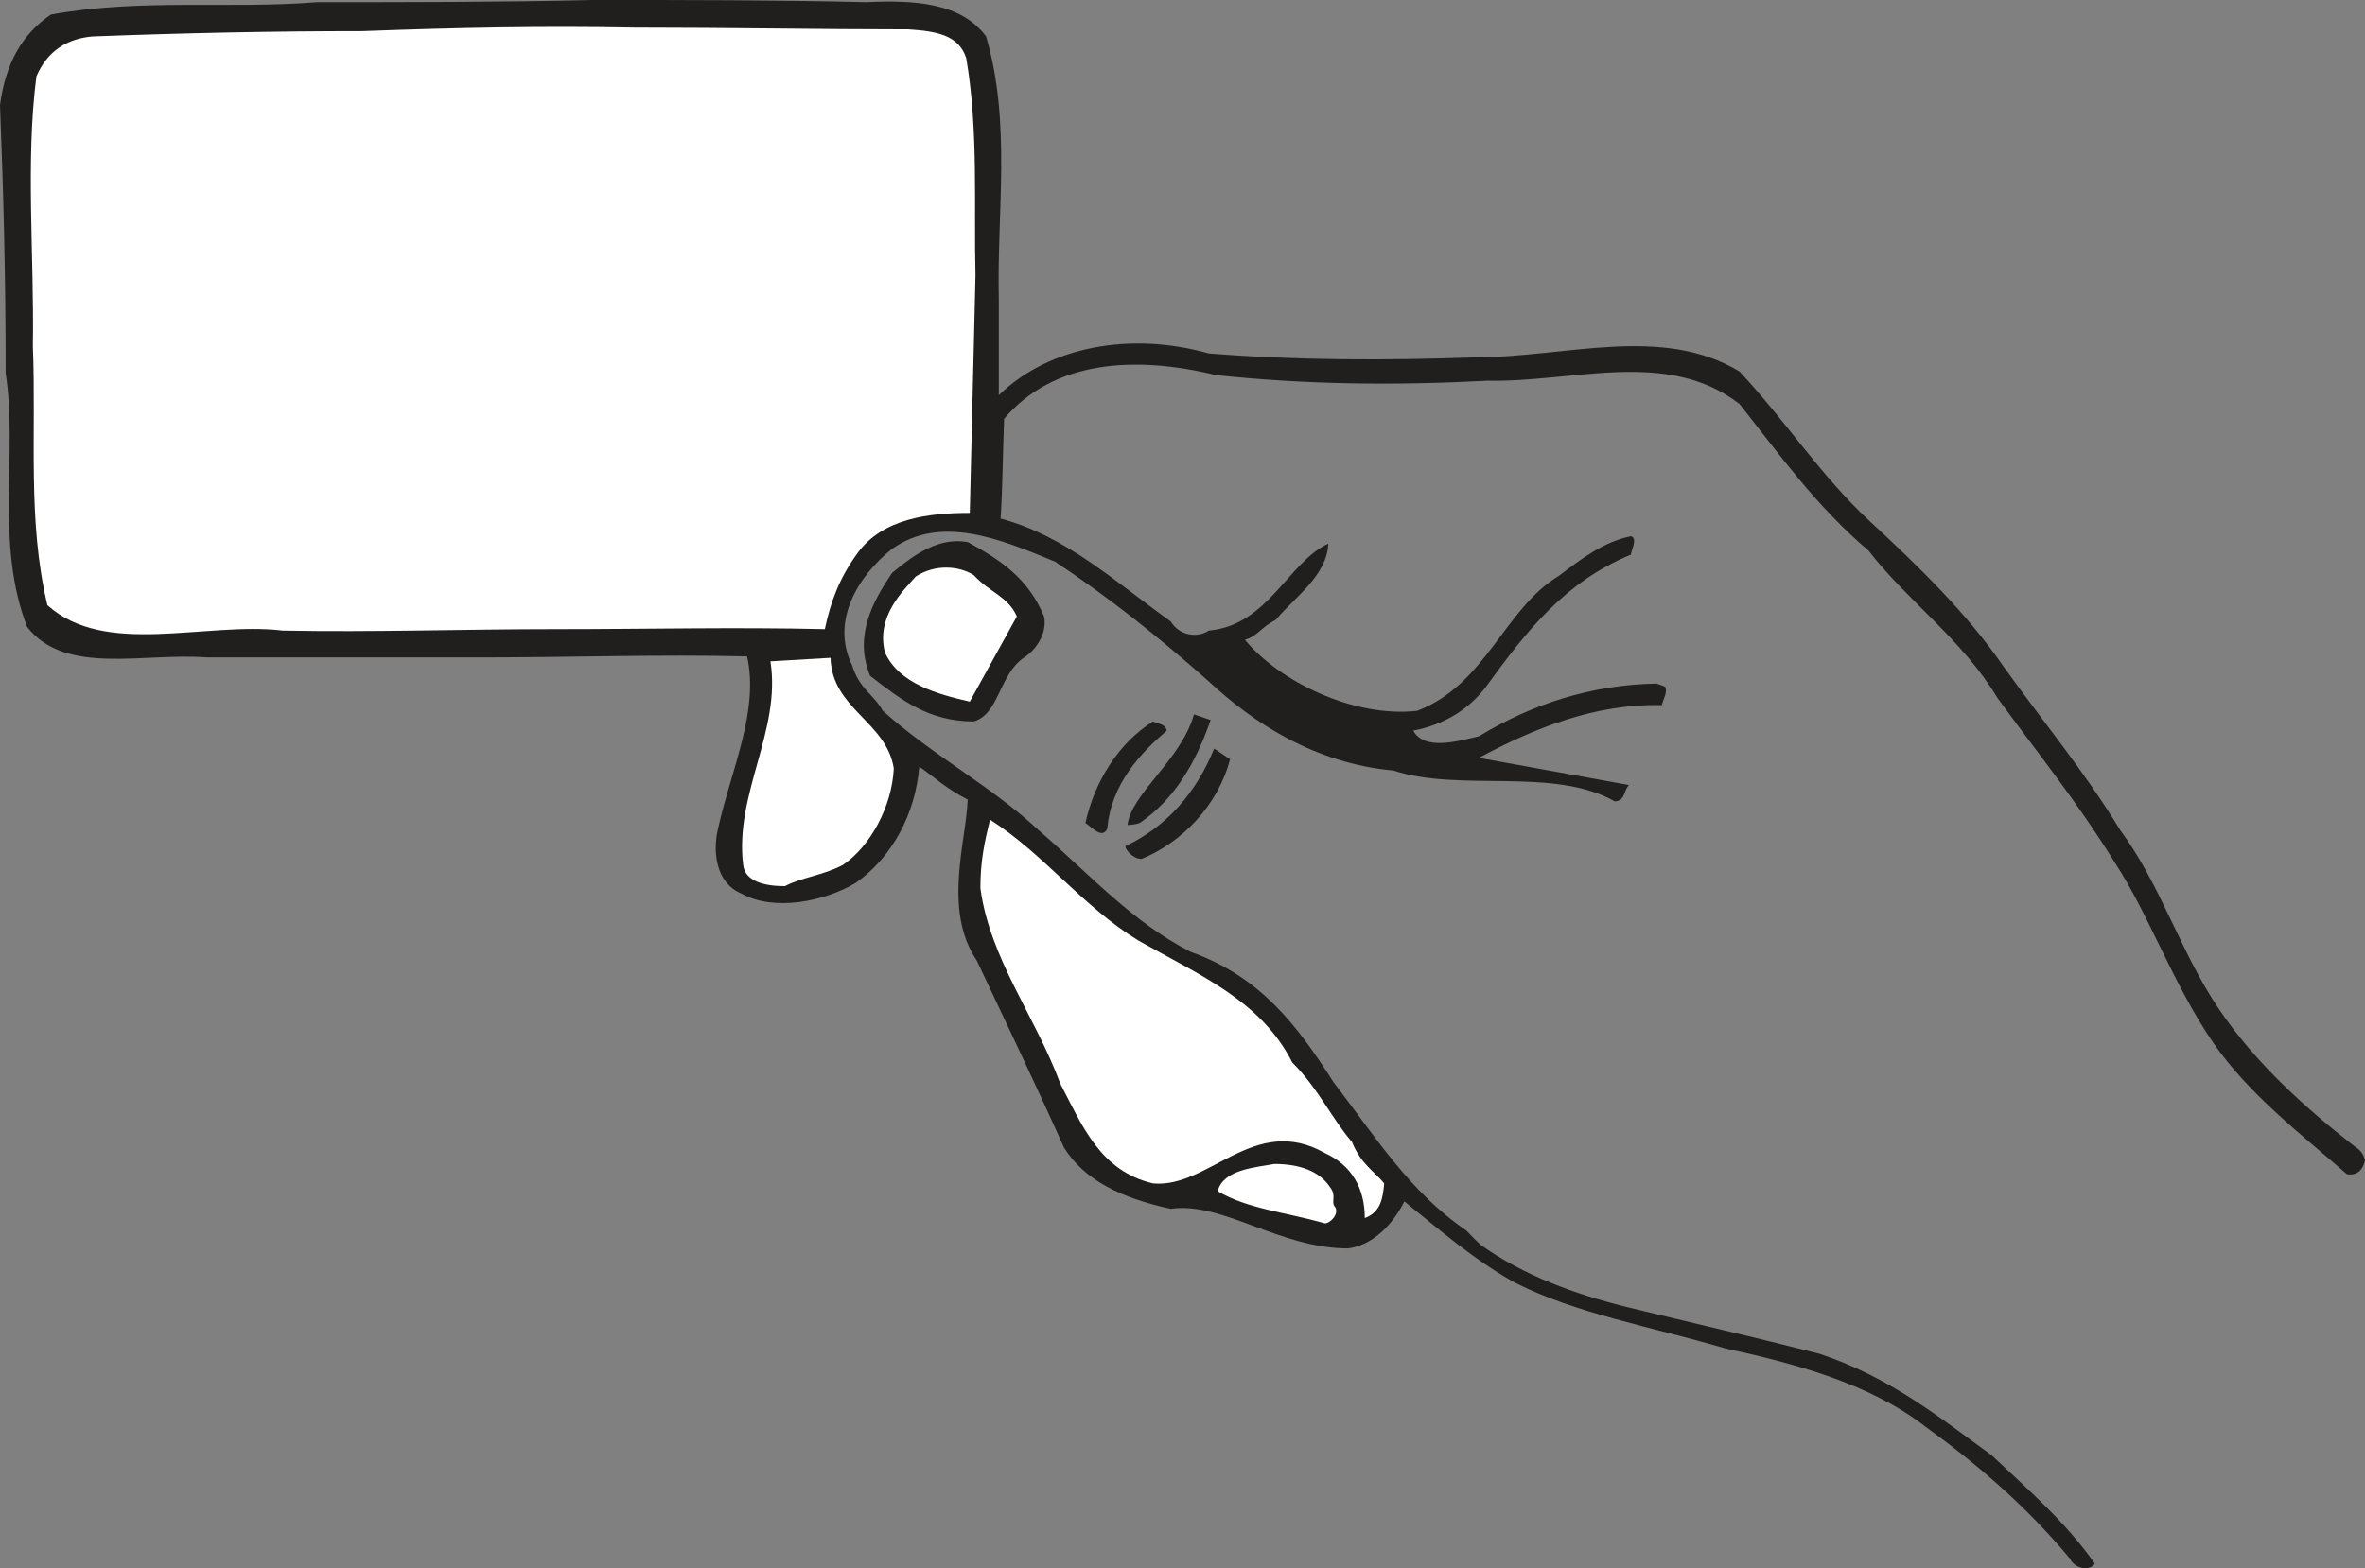
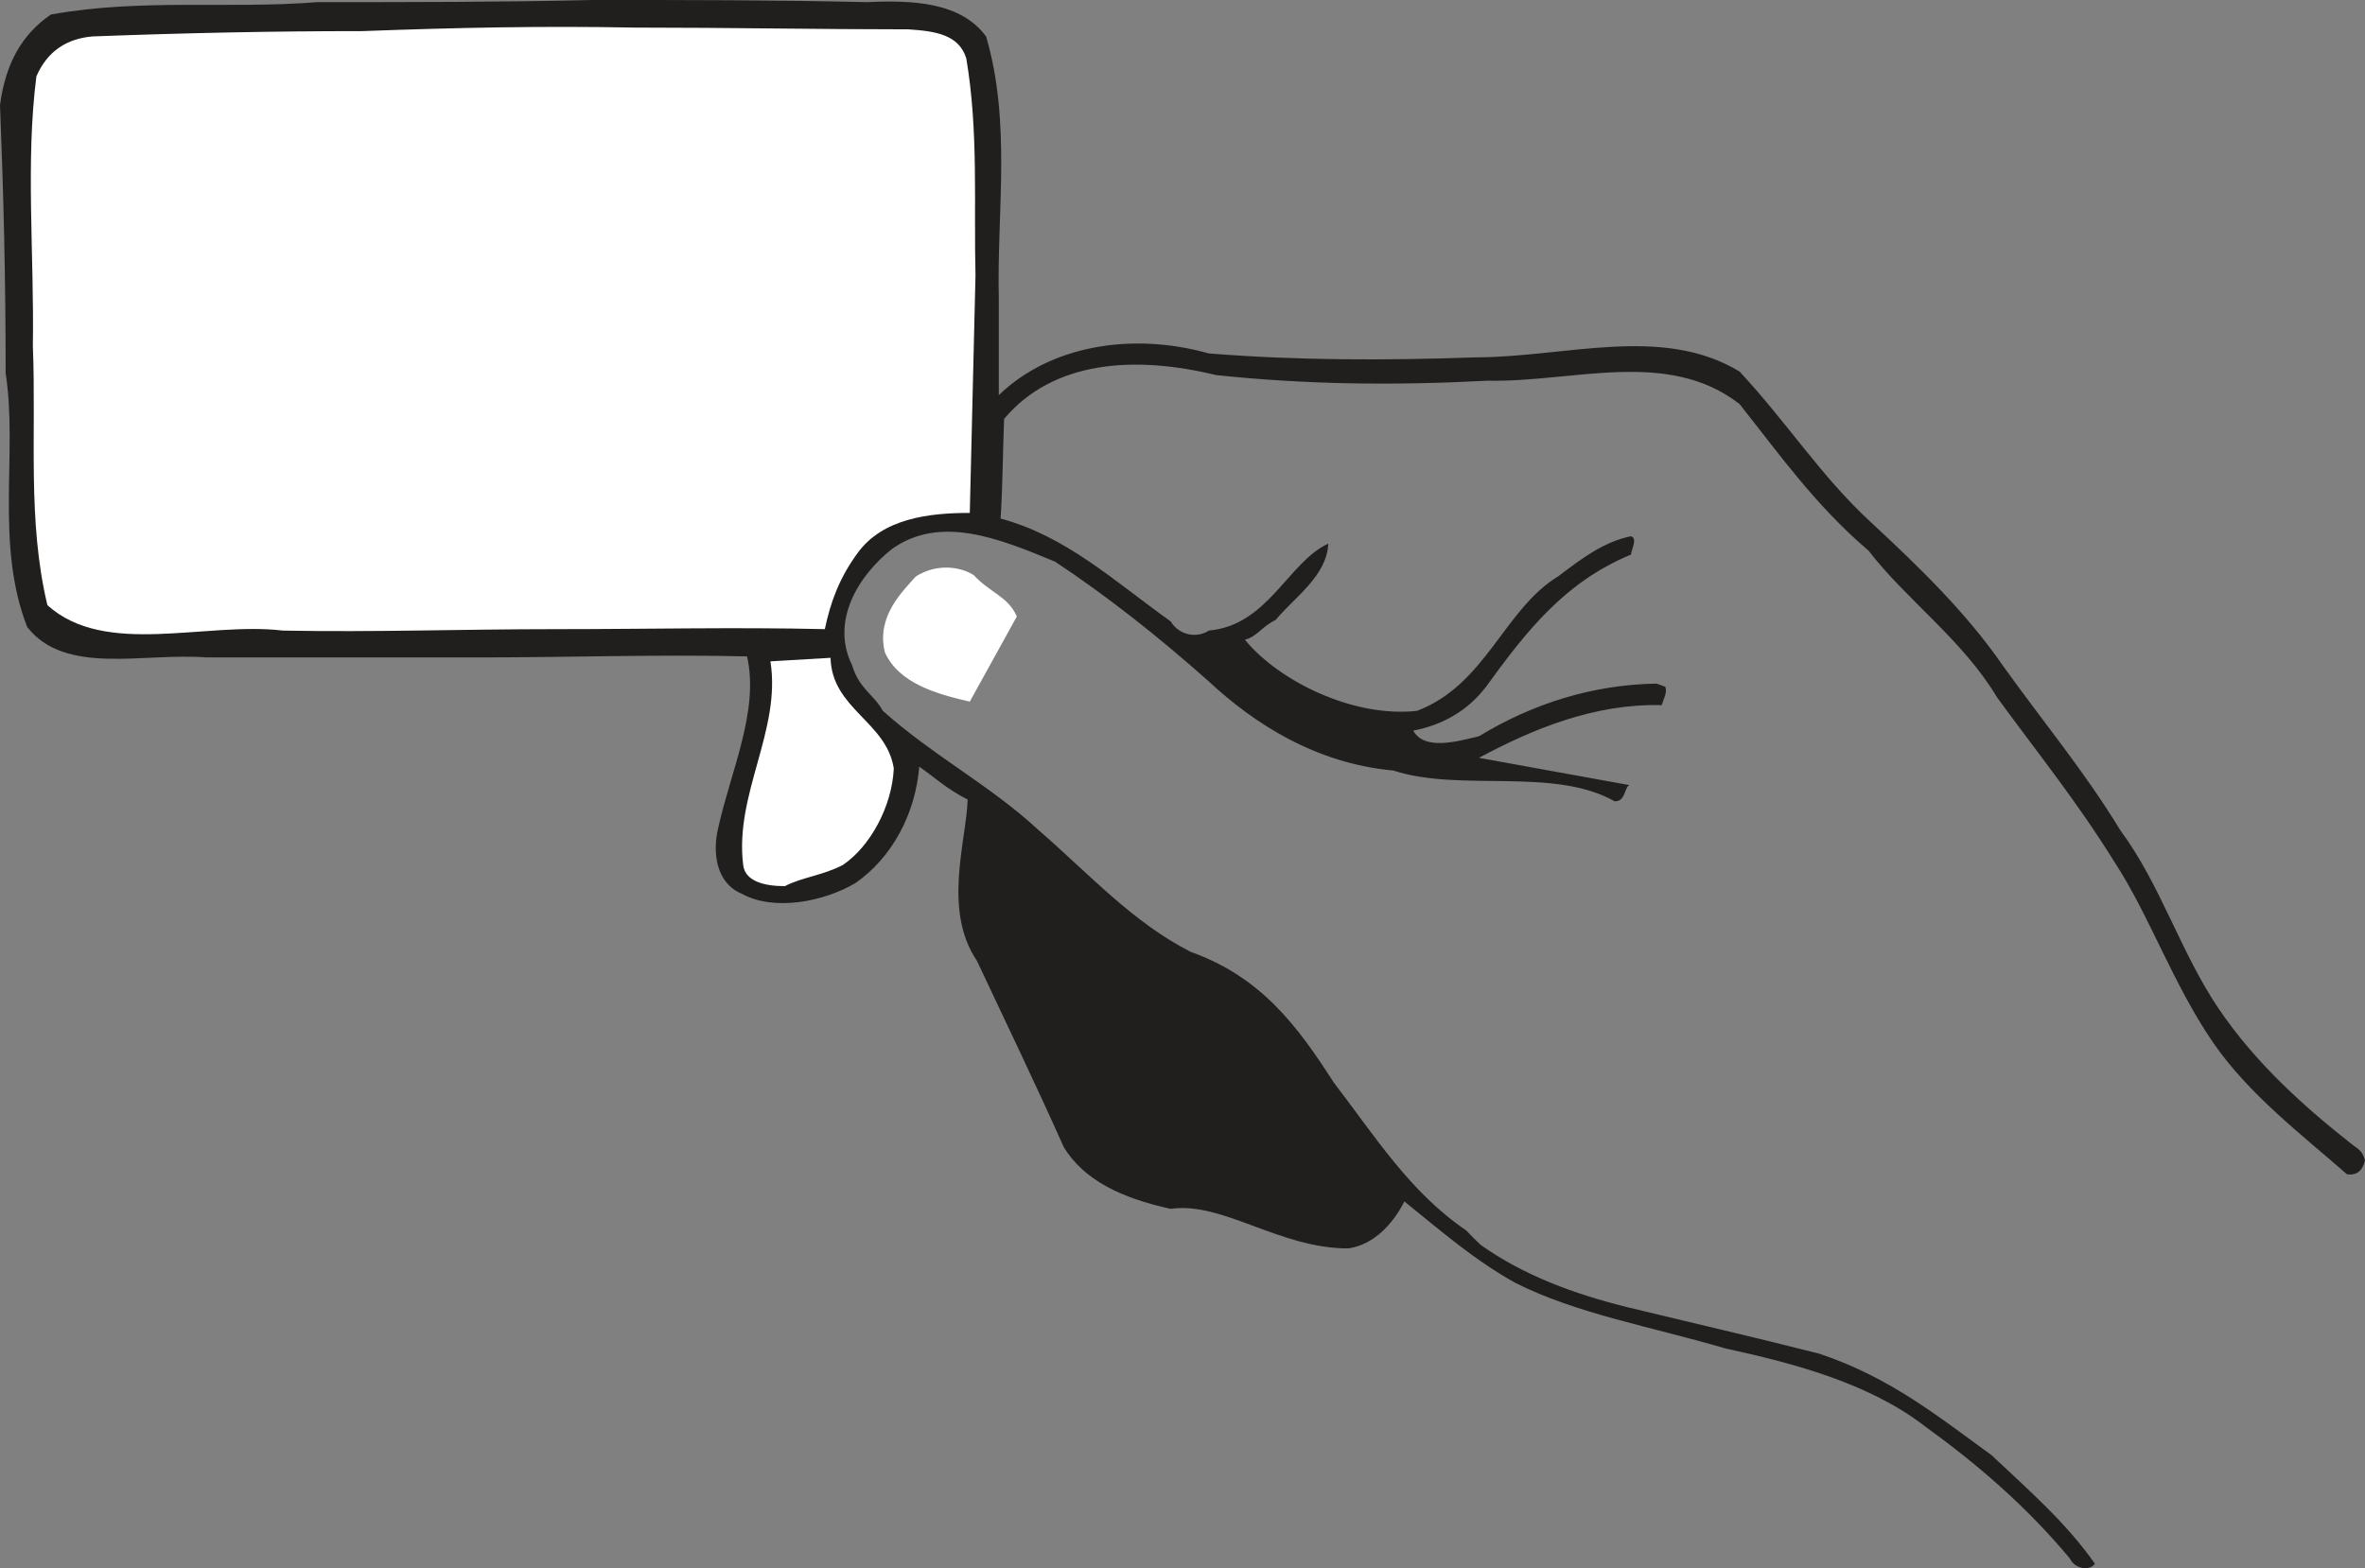
<svg xmlns="http://www.w3.org/2000/svg" width="642.146" height="425.926" viewBox="0 0 481.609 319.444">
  <rect x="0" y="0" width="481.609" height="319.444" fill="#808080" stroke="none" />
  <path style="fill:#211e1e;fill-opacity:1;fill-rule:evenodd;stroke:none" d="M539.86 505.328c-.36 1.8-1.438 3.242-3.68 2.883-9.211-8.07-19.942-16.2-27.282-26.86-8.136-11.882-12.957-25.851-19.949-36.57-7.77-12.531-15.55-22.11-23.969-33.633-7.058-11.808-18.511-19.937-26.21-29.949-10.73-9.14-18.07-19.508-26.282-29.879-14.687-11.379-33.84-4.39-51.27-4.75-19.218 1.008-36.929.79-55.359-1.148-16.558-4.043-33.12-2.961-43.129 8.918-.289 7.351-.289 13.61-.718 20.308 13.316 3.602 22.886 12.532 34.629 20.954 1.87 3.02 5.539 3.378 7.78 1.867 12.09-1.078 16.2-14.04 24.329-17.707-.36 6.617-6.691 10.726-10.73 15.547-2.95 1.441-3.668 3.312-6.258 4.03 6.976 8.5 22.18 15.923 35.058 14.481 14.04-5.332 17.72-20.742 28.801-27.441 4.828-3.668 9.219-6.98 14.758-8.129 1.441.43 0 2.95 0 3.738-13.32 5.551-21.02 15.192-29.52 26.934-3.738 4.898-8.847 7.777-14.828 8.93 2.309 4.097 8.86 2.226 13.39 1.148 11.02-6.7 23.188-10.512 36.15-10.73.718.218 1.8.652 1.8.652.43 1.219-.293 2.226-.723 3.738-13.68-.36-26.207 4.828-37.226 10.73l30.598 5.551c-1.079.72-.72 3.309-2.95 3.309-12.53-7.059-31.39-1.8-45.07-6.27-15.84-1.44-28.371-9.57-37.578-18.14-10.371-9.219-20.672-17.352-31.32-24.41-11.454-4.75-23.332-9.57-33.204-2.59-6.976 5.539-12.52 14.762-8.128 23.691 1.44 4.82 4.39 5.899 6.261 9.29 10.297 9.21 21.82 15.12 31.75 24.327 10.297 8.93 19.16 18.793 30.957 24.774 14.332 5.11 21.75 15.117 29.09 26.566 8.5 11.09 15.55 22.39 27 30.172 1.082 1.149 2.16 2.23 2.953 2.95 8.79 6.261 19.16 10.011 29.52 12.6 13.61 3.31 26.21 6.188 39.46 9.571 14.47 4.828 24.41 12.957 35.06 20.668 7.78 7.34 15.12 13.68 21.03 22.102-1.011 1.508-4.03 1.148-5.113-1.082-8.86-10.649-18.867-19.219-29.52-26.93-11.448-8.848-27-12.879-40.609-15.84-15.187-4.46-30.308-7.05-42.84-13.39-8.5-4.75-15.19-10.649-22.539-16.559-2.23 4.469-6.19 8.86-11.449 9.578-14.043 0-25.48-9.578-36.14-8.066-10.22-2.23-17.641-5.903-21.743-12.524-5.91-13.25-11.808-25.418-17.718-38.02-6.98-10.296-2.16-24.34-1.871-32.827-4.387-2.23-6.547-4.391-9.86-6.7-.789 9.649-5.55 18.508-12.96 23.688-6.27 3.742-16.56 5.902-23.259 2.16-5.18-2.16-5.902-8.418-4.75-13.25 2.59-11.809 8.418-23.969 5.899-35.059-17.777-.43-36.207.211-54.36.211h-55.718c-12.89-1-28.73 3.75-36.512-6.191-6.621-16.988-1.871-35.488-4.39-51.691 0-19.59-.43-36.508-1.149-54.649 1.148-8.5 4.46-14.398 10.371-18.43 18.43-3.32 36.14-1.082 54.207-2.52 19.594 0 37.73 0 56.16-.44 19.512 0 37.301 0 55.73.44 9.5-.44 19.153 0 24.34 6.981 5.18 17.707 2.16 35.778 2.59 53.5v19.579c10.293-10.008 26.93-12.961 42.774-8.5 18.066 1.44 36.066 1.44 54.207.8 18.43 0 38.02-6.699 53.86 2.88 9.652 10.359 16.632 21.378 26.64 30.6 9.93 9.212 19.512 18.5 26.93 29.231 8.492 11.88 16.562 21.45 23.972 33.617 8.207 11.09 12.239 24.774 19.95 36.223 7.699 11.45 18.14 20.66 27.64 28.078 1.59 1.012 1.879 1.801 2.238 2.88" transform="translate(-58.25 -269.02)" />
-   <path style="fill:#fff;fill-opacity:1;fill-rule:evenodd;stroke:none" d="M340.129 510.078c-.29 2.953-.649 5.832-3.957 7.063 0-5.98-2.594-10.73-8.14-13.25-14.403-8.141-23.61 7.27-34.993 6.187-10.73-2.52-14.398-11.738-18.86-20.297-5.19-13.972-14.327-25.422-16.28-39.82 0-5.54.8-9.223 1.953-13.973 11.007 6.992 18.789 17.64 30.238 24.633 12.45 7.05 24.98 12.238 31.32 24.84 5.18 5.11 8.059 11.437 12.168 16.2 1.8 4.46 4.461 5.898 6.55 8.417" transform="translate(-58.25 -269.02)" />
-   <path style="fill:#fff;fill-opacity:1;fill-rule:evenodd;stroke:none" d="M330.191 514.98c.72 1.442-1.082 3.239-2.16 3.239-7.77-2.239-15.84-2.957-21.812-6.559 1.152-4.46 7.77-4.82 11.52-5.539 5.113 0 9.21 1.438 11.37 4.75 1.442 1.867 0 2.95 1.082 4.11" transform="translate(-58.25 -269.02)" />
-   <path style="fill:#211e1e;fill-opacity:1;fill-rule:evenodd;stroke:none" d="M308.738 423.68c-2.52 9.582-9.937 16.992-18 20.3-1.797 0-3.316-1.87-3.316-2.59 8.43-4.03 14.328-10.73 18.078-19.87l3.238 2.16" transform="translate(-58.25 -269.02)" />
-   <path style="fill:#211e1e;fill-opacity:1;fill-rule:evenodd;stroke:none" d="M304.781 415.691c-3.031 8.778-7.422 16.2-14.402 20.95-1.078.43-2.52.43-2.52.43.72-6.333 11.012-13.391 13.532-22.532l3.39 1.152m-8.929 2.161c-5.114 4.386-11.313 10.726-12.102 19.937-1.012 2.16-2.879 0-4.46-1.148 1.87-8.422 6.69-16.2 13.75-20.66.788.43 2.519.43 2.812 1.87M270.86 394.59c.718 3.601-1.801 6.91-4.032 8.351-5.11 3.387-5.11 11.598-10.289 13.04-9.219 0-14.758-4.403-21.098-9.29-3.312-8.07.43-14.98 4.457-20.953 4.403-3.68 9.582-7.418 15.48-6.27 6.7 3.673 12.243 7.352 15.481 15.122" transform="translate(-58.25 -269.02)" />
  <path style="fill:#fff;fill-opacity:1;fill-rule:evenodd;stroke:none" d="m265.32 394.59-9.582 17.351c-6.617-1.511-14.398-3.671-17.277-10-1.871-7.351 3.68-12.53 6.27-15.48 4.03-2.602 8.847-2.16 11.808-.29 3.313 3.599 6.98 4.317 8.781 8.419m-8.422-69.41-1.16 48.32c-8.418 0-17.707 1.148-22.816 8.129-3.742 5.11-5.543 10.012-6.703 15.55-18.07-.429-36.14 0-54.57 0-19.66 0-37.297.65-55.797.29-15.84-1.867-36.153 5.472-47.954-5.18-4.109-17.277-2.238-34.629-2.957-52.777.29-18.723-1.511-37.582.72-54.934 2.237-5.187 6.269-7.707 11.448-8.137 19.23-.722 36.942-1.082 54.942-1.082 19.289-.718 36.93-1.078 55.37-.718 19.29 0 37.72.359 55.798.359 5.543.36 10.293 1.078 11.8 5.898 2.52 14.762 1.52 29.813 1.88 44.282m-16.637 100.37c-.364 7.778-4.82 15.91-10.364 19.66-4.109 2.161-8.43 2.52-11.808 4.321-4.39 0-8.14-1.082-8.5-4.32-1.8-14.473 7.781-27.36 5.55-41.473l12.239-.718c.281 10.44 11.371 12.96 12.883 22.53" transform="translate(-58.25 -269.02)" />
</svg>